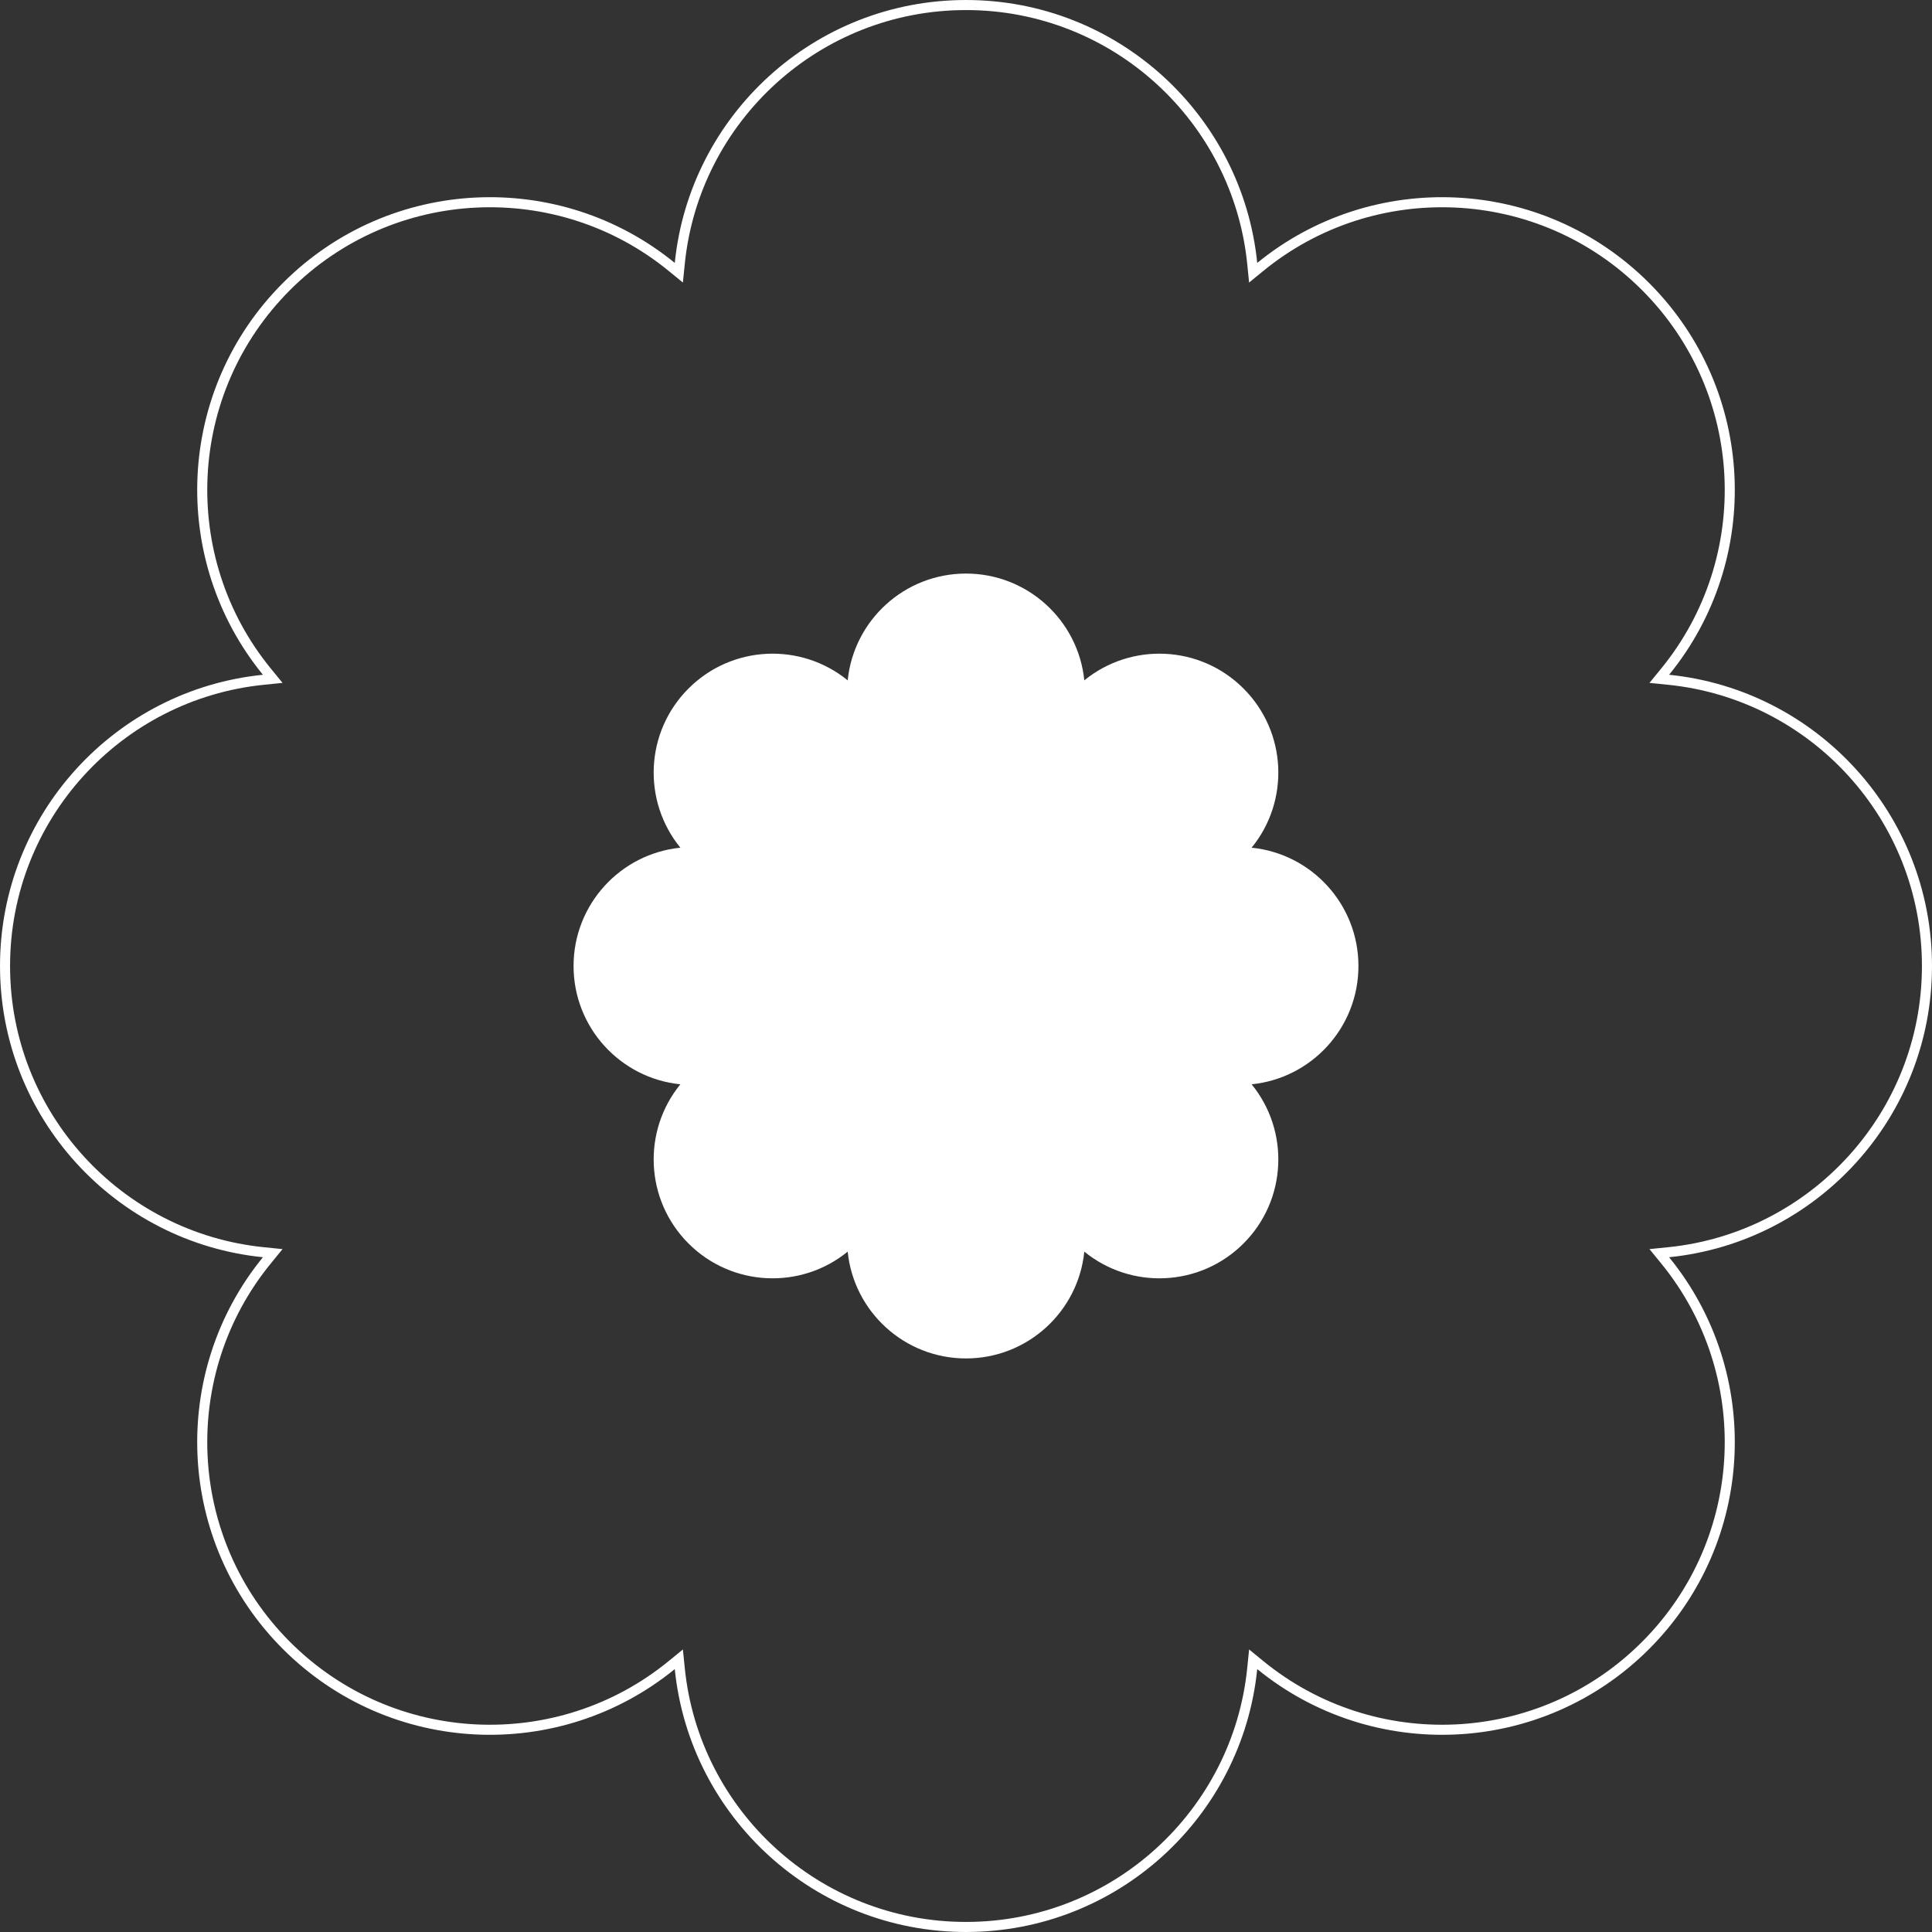
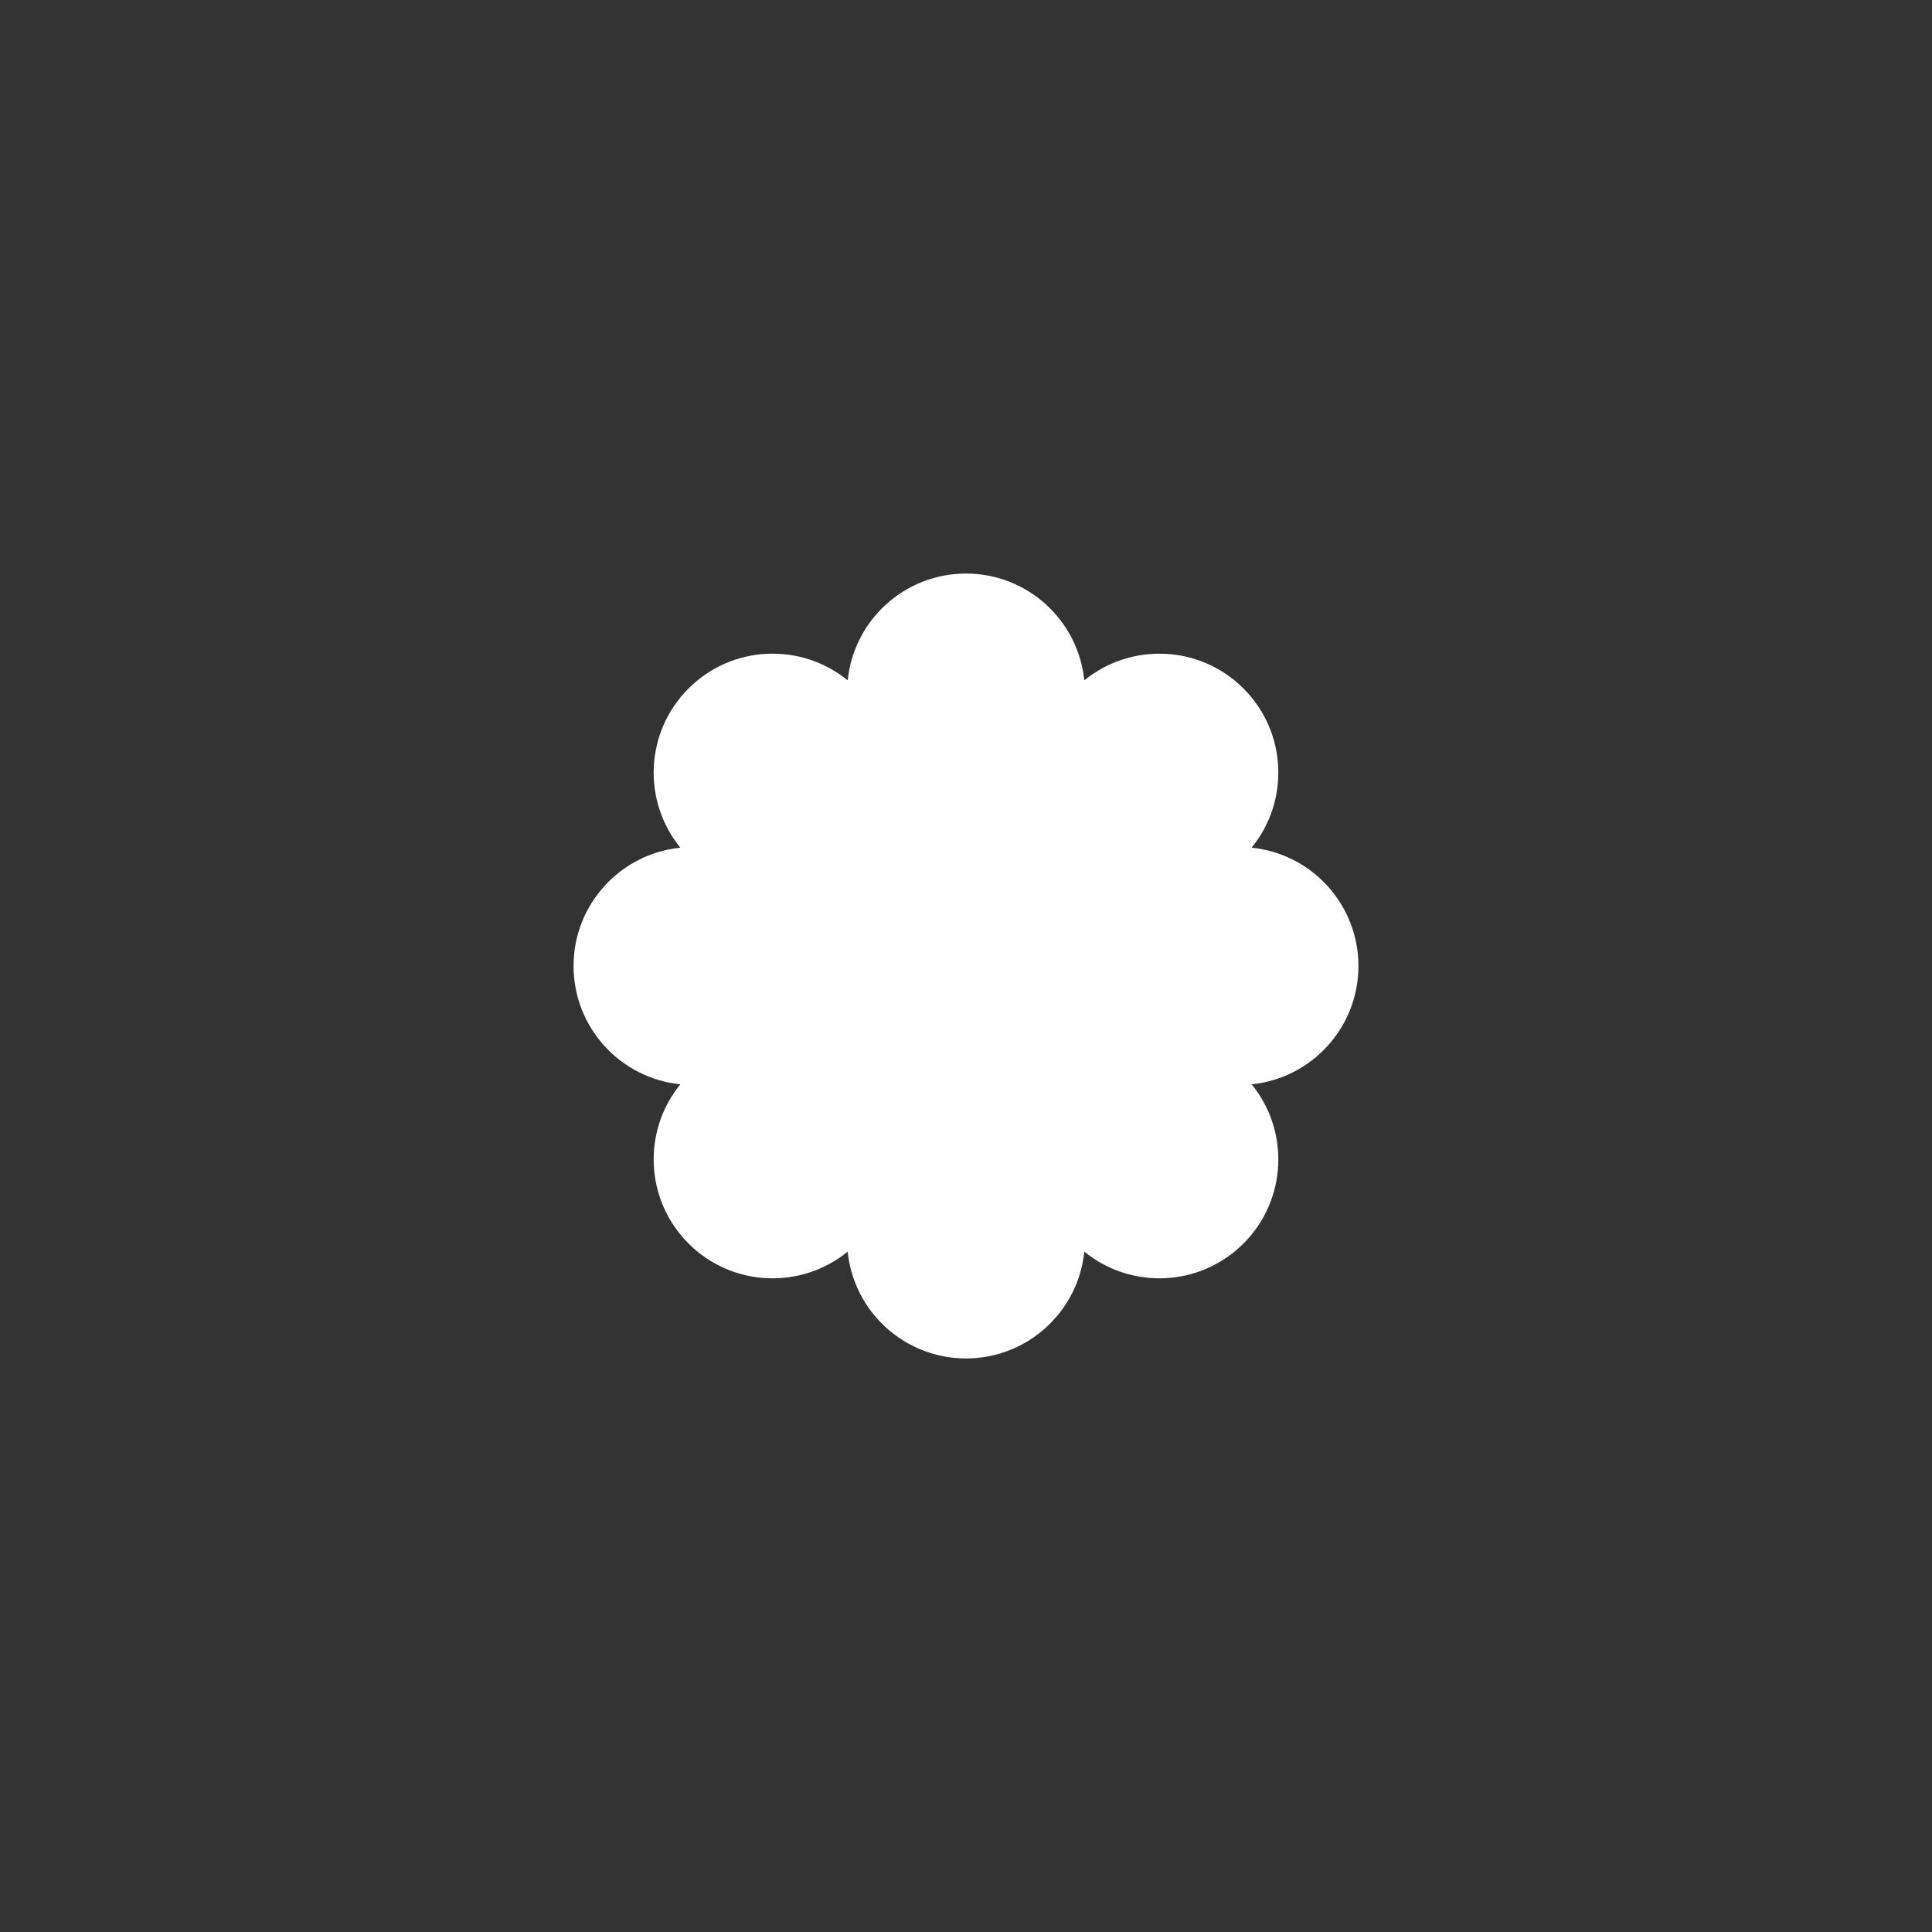
<svg xmlns="http://www.w3.org/2000/svg" width="160" height="160" viewBox="0 0 160 160" fill="none">
  <rect x="0" y="0" width="160" height="160" fill="#333333" stroke="none" />
-   <path d="M56.296 138.185L56.218 137.414L55.618 137.904C46.26 145.542 32.451 144.999 23.726 136.274C15.001 127.549 14.458 113.74 22.096 104.382L22.586 103.782L21.815 103.704C9.797 102.488 0.417 92.339 0.417 80C0.417 67.661 9.797 57.512 21.815 56.296L22.586 56.218L22.096 55.618C14.458 46.26 15.001 32.451 23.726 23.726C32.451 15.001 46.26 14.457 55.618 22.096L56.218 22.586L56.296 21.815C57.512 9.797 67.661 0.417 80 0.417C92.339 0.417 102.488 9.797 103.704 21.815L103.782 22.586L104.382 22.096C113.74 14.457 127.549 15.001 136.274 23.726C144.999 32.451 145.542 46.26 137.904 55.618L137.414 56.218L138.185 56.296C150.203 57.512 159.583 67.661 159.583 80C159.583 92.339 150.203 102.488 138.185 103.704L137.414 103.782L137.904 104.382C145.542 113.74 144.999 127.549 136.274 136.274C127.549 144.999 113.74 145.542 104.382 137.904L103.782 137.414L103.704 138.185C102.488 150.203 92.339 159.583 80 159.583C67.661 159.583 57.512 150.203 56.296 138.185Z" stroke="white" stroke-width="0.833" />
  <path d="M80 112.5C74.899 112.5 70.704 108.622 70.202 103.654C66.334 106.812 60.626 106.587 57.019 102.981C53.412 99.374 53.188 93.666 56.345 89.798C51.377 89.295 47.5 85.1 47.5 80C47.5 74.899 51.377 70.704 56.345 70.202C53.188 66.334 53.412 60.626 57.019 57.019C60.626 53.412 66.334 53.188 70.202 56.345C70.704 51.377 74.899 47.5 80 47.5C85.1 47.5 89.295 51.377 89.798 56.345C93.666 53.188 99.374 53.412 102.981 57.019C106.588 60.626 106.812 66.334 103.654 70.202C108.623 70.704 112.5 74.899 112.5 80C112.5 85.1 108.623 89.295 103.654 89.798C106.812 93.666 106.588 99.374 102.981 102.981C99.374 106.587 93.666 106.812 89.798 103.654C89.295 108.622 85.1 112.5 80 112.5Z" fill="white" />
</svg>